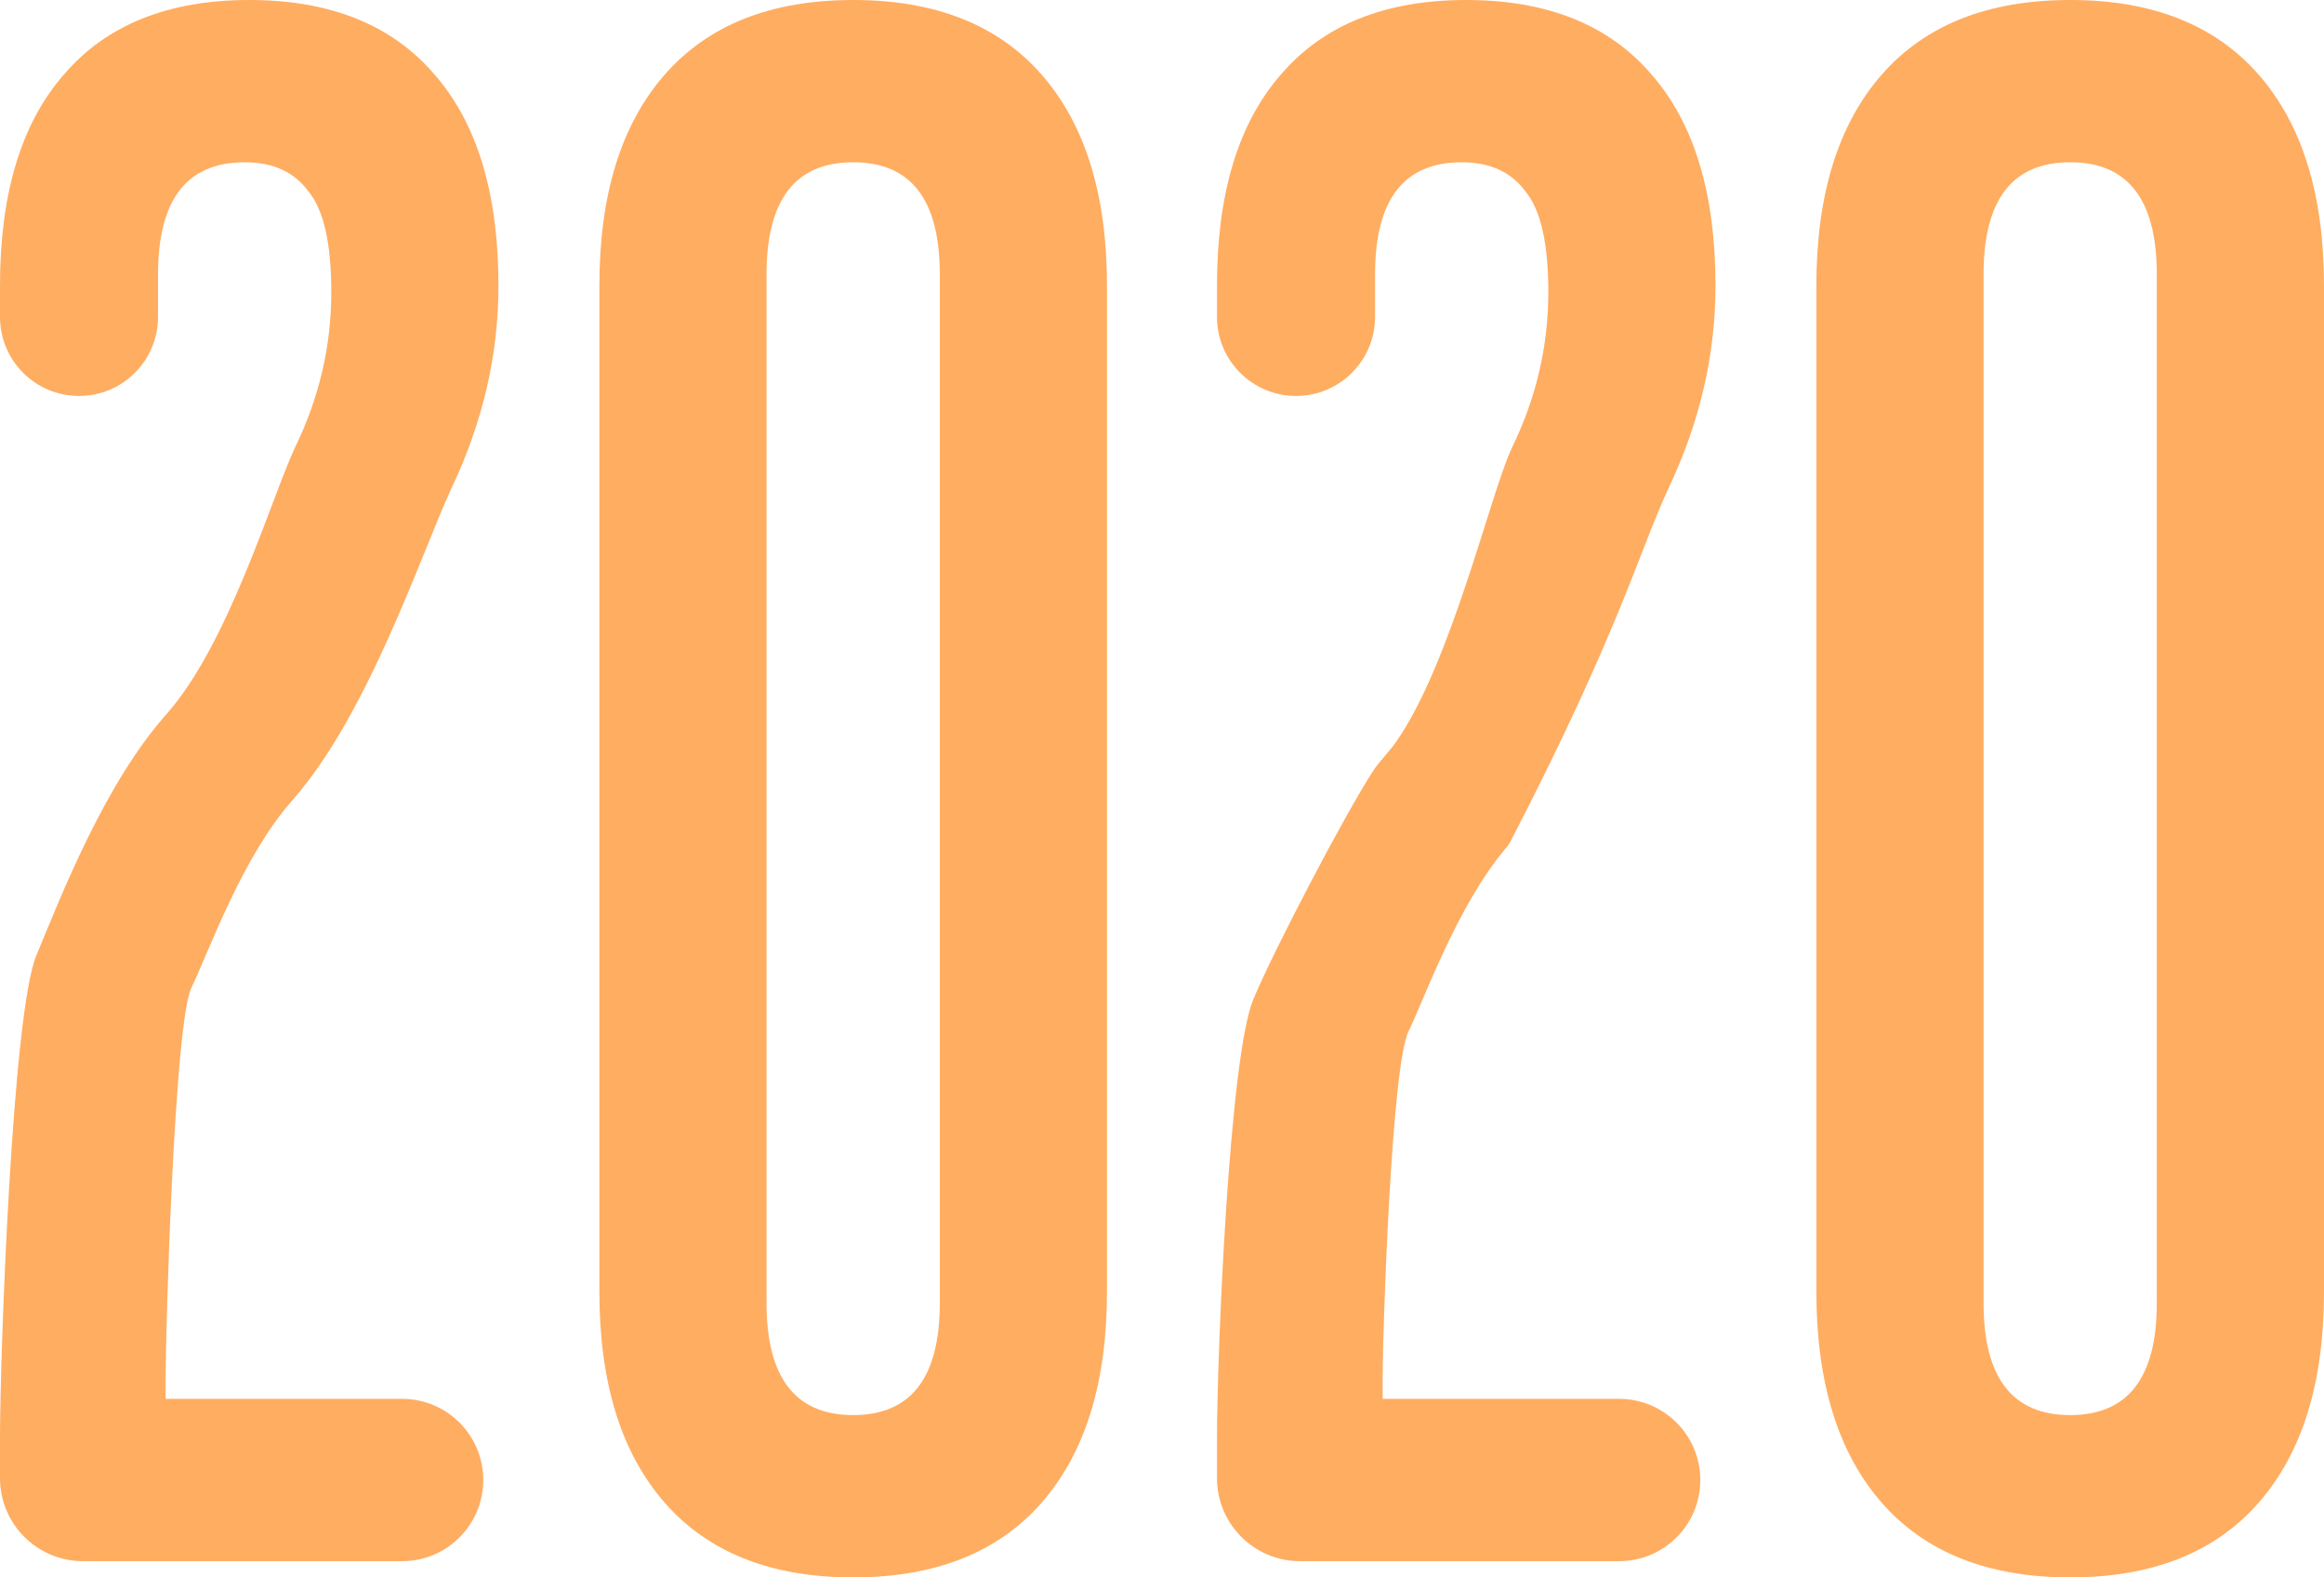
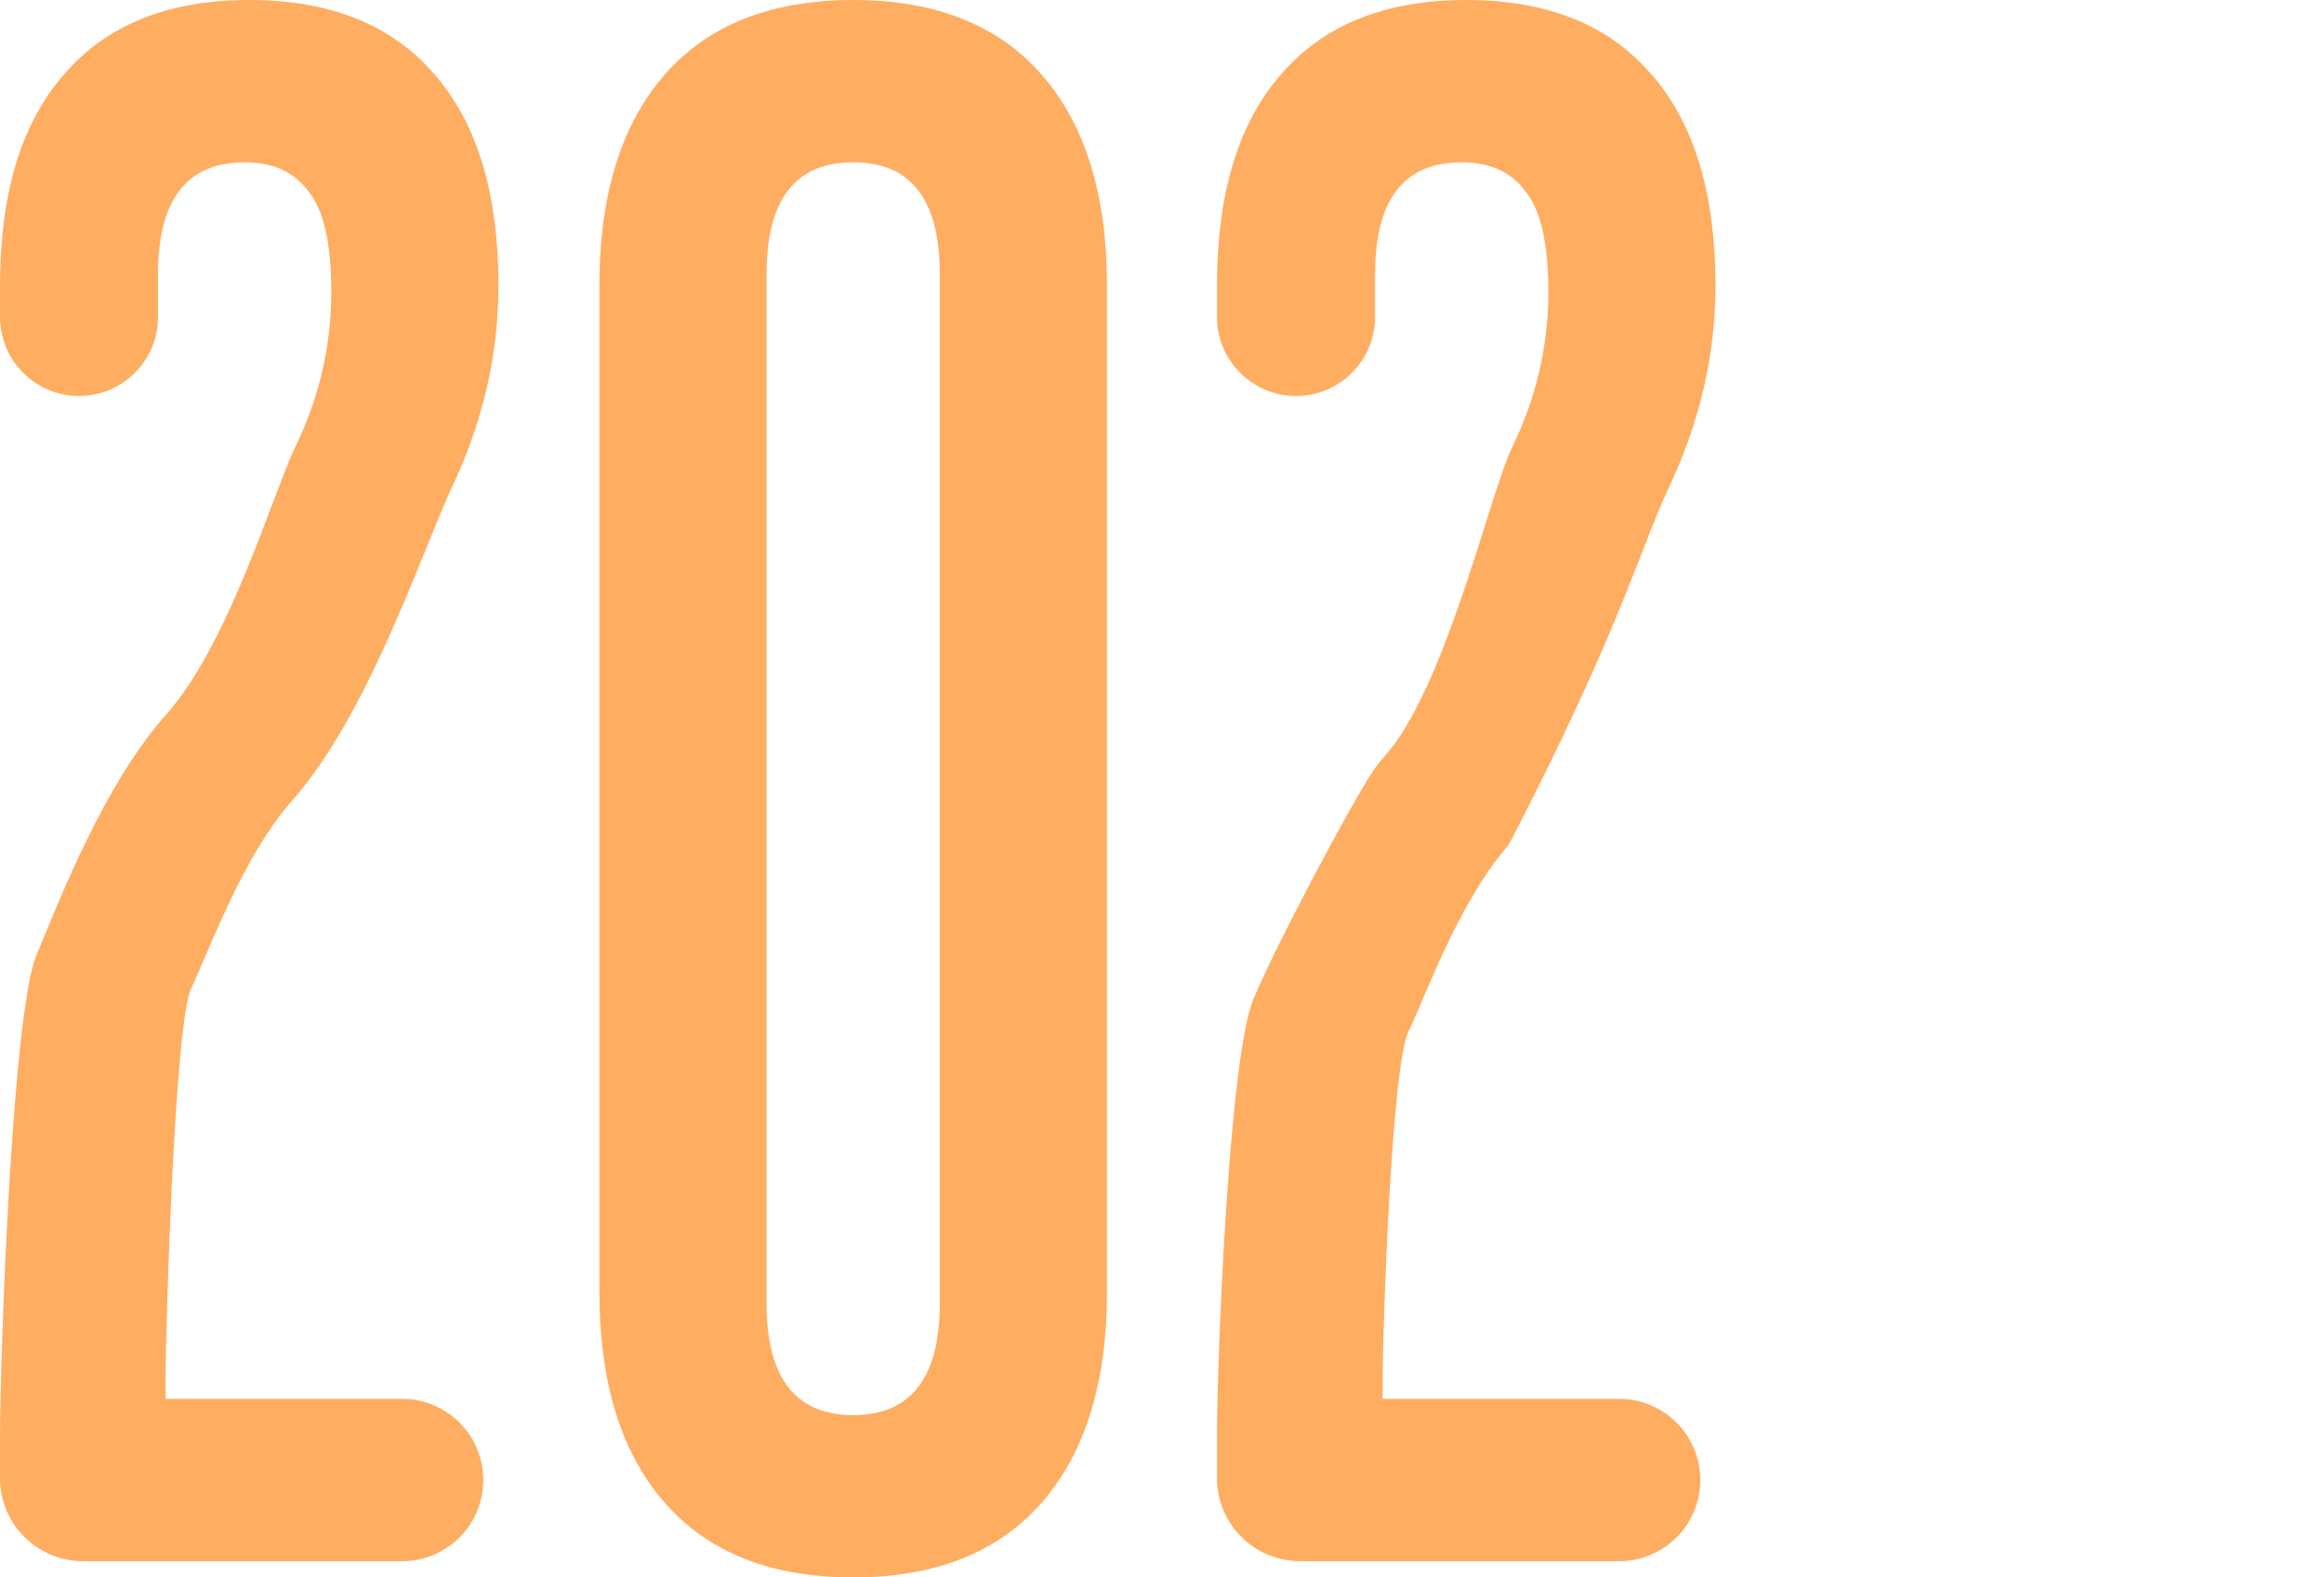
<svg xmlns="http://www.w3.org/2000/svg" width="56" height="38" viewBox="0 0 56 38" fill="none">
  <path d="M-0 34.638C-0 32.683 0.293 24.391 0.879 23.01C1.465 21.603 2.514 18.879 4.028 17.185C5.517 15.491 6.543 11.989 7.104 10.79C7.69 9.591 7.983 8.34 7.983 7.037C7.983 5.864 7.8 5.056 7.434 4.613C7.092 4.144 6.579 3.909 5.896 3.909C4.504 3.909 3.808 4.808 3.808 6.607V7.635C3.808 8.686 2.956 9.539 1.904 9.539C0.852 9.539 -0 8.686 -0 7.635V6.88C-0 4.665 0.512 2.971 1.538 1.798C2.563 0.599 4.052 -0 6.006 -0C7.959 -0 9.448 0.599 10.473 1.798C11.499 2.971 12.011 4.665 12.011 6.88C12.011 8.548 11.633 10.177 10.876 11.767C10.144 13.357 8.862 17.237 7.031 19.296C5.835 20.651 5.029 22.932 4.614 23.792C4.199 24.626 3.991 32.149 3.991 33.113V33.699H9.691C10.77 33.699 11.645 34.575 11.645 35.654C11.645 36.734 10.77 37.609 9.691 37.609H2C0.895 37.609 -0 36.713 -0 35.609V34.638Z" fill="#FFAD61" />
  <path d="M20.558 38C18.581 38 17.067 37.4 16.017 36.201C14.968 35.002 14.443 33.308 14.443 31.119V6.88C14.443 4.691 14.968 2.997 16.017 1.798C17.067 0.599 18.581 -0 20.558 -0C22.536 -0 24.05 0.599 25.099 1.798C26.149 2.997 26.674 4.691 26.674 6.88V31.119C26.674 33.308 26.149 35.002 25.099 36.201C24.05 37.4 22.536 38 20.558 38ZM20.558 34.09C21.95 34.09 22.646 33.191 22.646 31.393V6.607C22.646 4.808 21.95 3.909 20.558 3.909C19.167 3.909 18.471 4.808 18.471 6.607V31.393C18.471 33.191 19.167 34.09 20.558 34.09Z" fill="#FFAD61" />
  <path d="M29.325 34.638C29.325 32.683 29.618 25.447 30.204 24.066C30.69 22.898 32.386 19.659 33.075 18.589C33.231 18.347 33.467 18.119 33.632 17.884C34.971 15.981 35.904 11.913 36.43 10.79C37.016 9.591 37.309 8.34 37.309 7.037C37.309 5.864 37.126 5.056 36.759 4.613C36.418 4.144 35.905 3.909 35.221 3.909C33.83 3.909 33.134 4.808 33.134 6.607V7.635C33.134 8.686 32.281 9.539 31.23 9.539C30.178 9.539 29.325 8.686 29.325 7.635V6.88C29.325 4.665 29.838 2.971 30.863 1.798C31.889 0.599 33.378 -0 35.331 -0C37.284 -0 38.773 0.599 39.799 1.798C40.824 2.971 41.337 4.665 41.337 6.88C41.337 8.548 40.959 10.177 40.202 11.767C39.475 13.345 39.007 15.222 36.414 20.24C36.377 20.313 36.329 20.382 36.276 20.445C35.124 21.809 34.345 24.007 33.94 24.848C33.525 25.681 33.317 32.149 33.317 33.113V33.699H39.016C40.096 33.699 40.971 34.575 40.971 35.654C40.971 36.734 40.096 37.609 39.016 37.609H31.325C30.221 37.609 29.325 36.713 29.325 35.609V34.638Z" fill="#FFAD61" />
-   <path d="M49.884 38C47.907 38 46.393 37.4 45.343 36.201C44.293 35.002 43.768 33.308 43.768 31.119V6.88C43.768 4.691 44.293 2.997 45.343 1.798C46.393 0.599 47.907 -0 49.884 -0C51.862 -0 53.375 0.599 54.425 1.798C55.475 2.997 56 4.691 56 6.88V31.119C56 33.308 55.475 35.002 54.425 36.201C53.375 37.4 51.862 38 49.884 38ZM49.884 34.09C51.276 34.09 51.971 33.191 51.971 31.393V6.607C51.971 4.808 51.276 3.909 49.884 3.909C48.492 3.909 47.797 4.808 47.797 6.607V31.393C47.797 33.191 48.492 34.09 49.884 34.09Z" fill="#FFAD61" />
</svg>